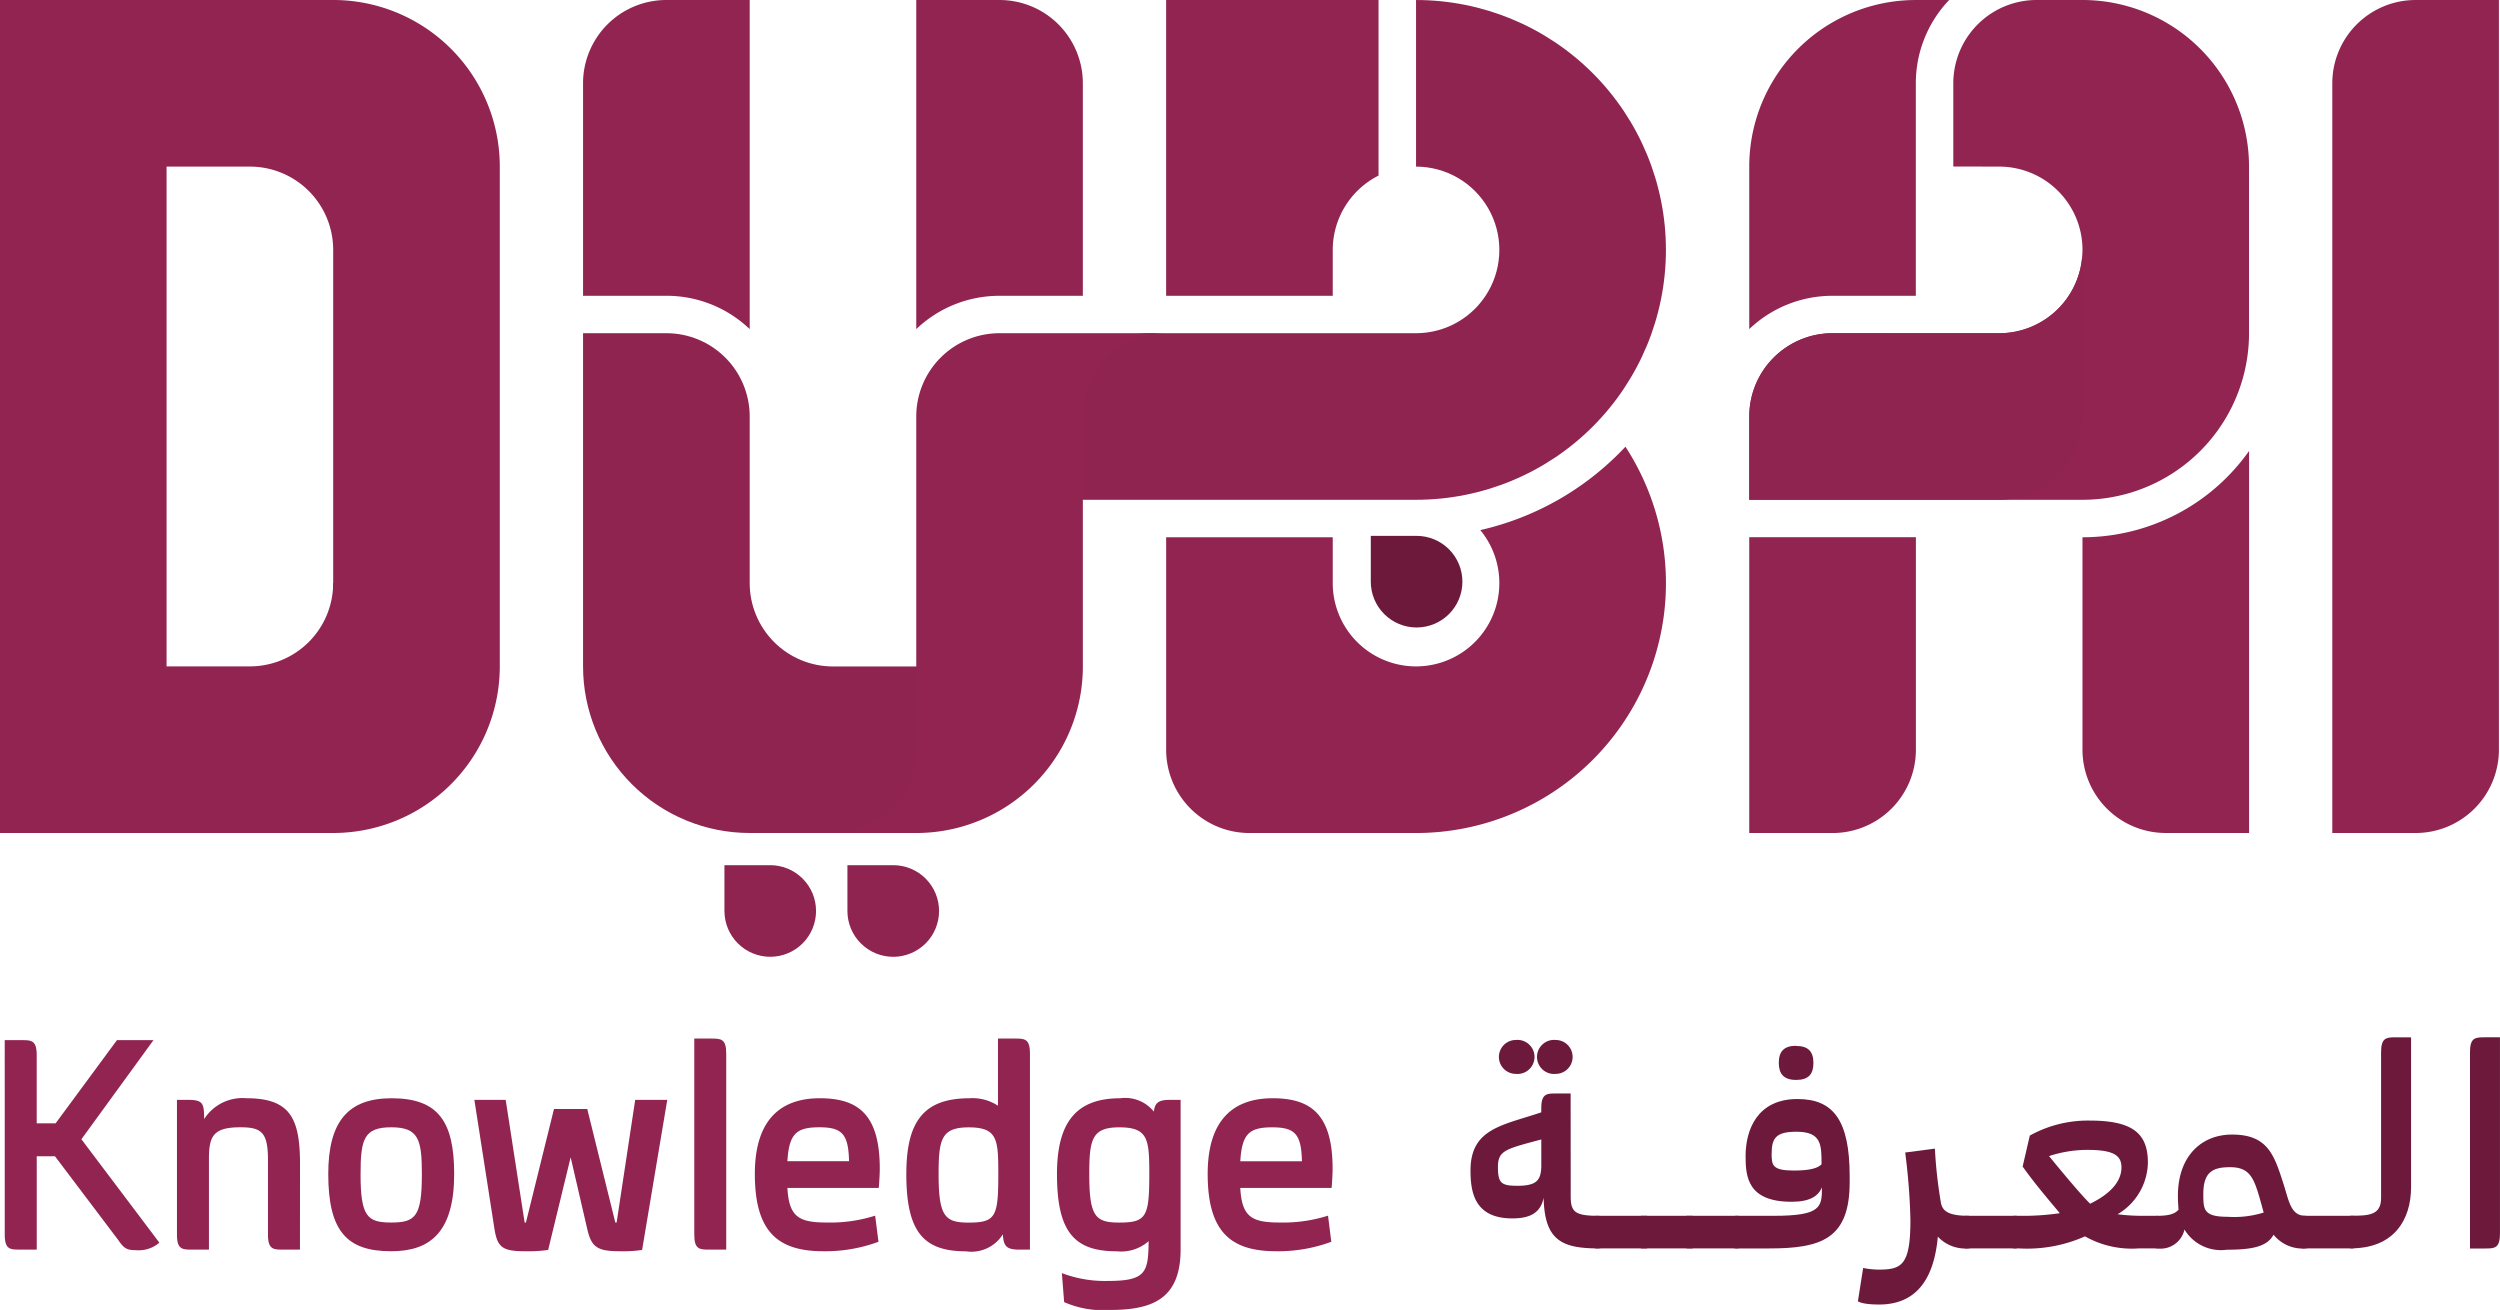
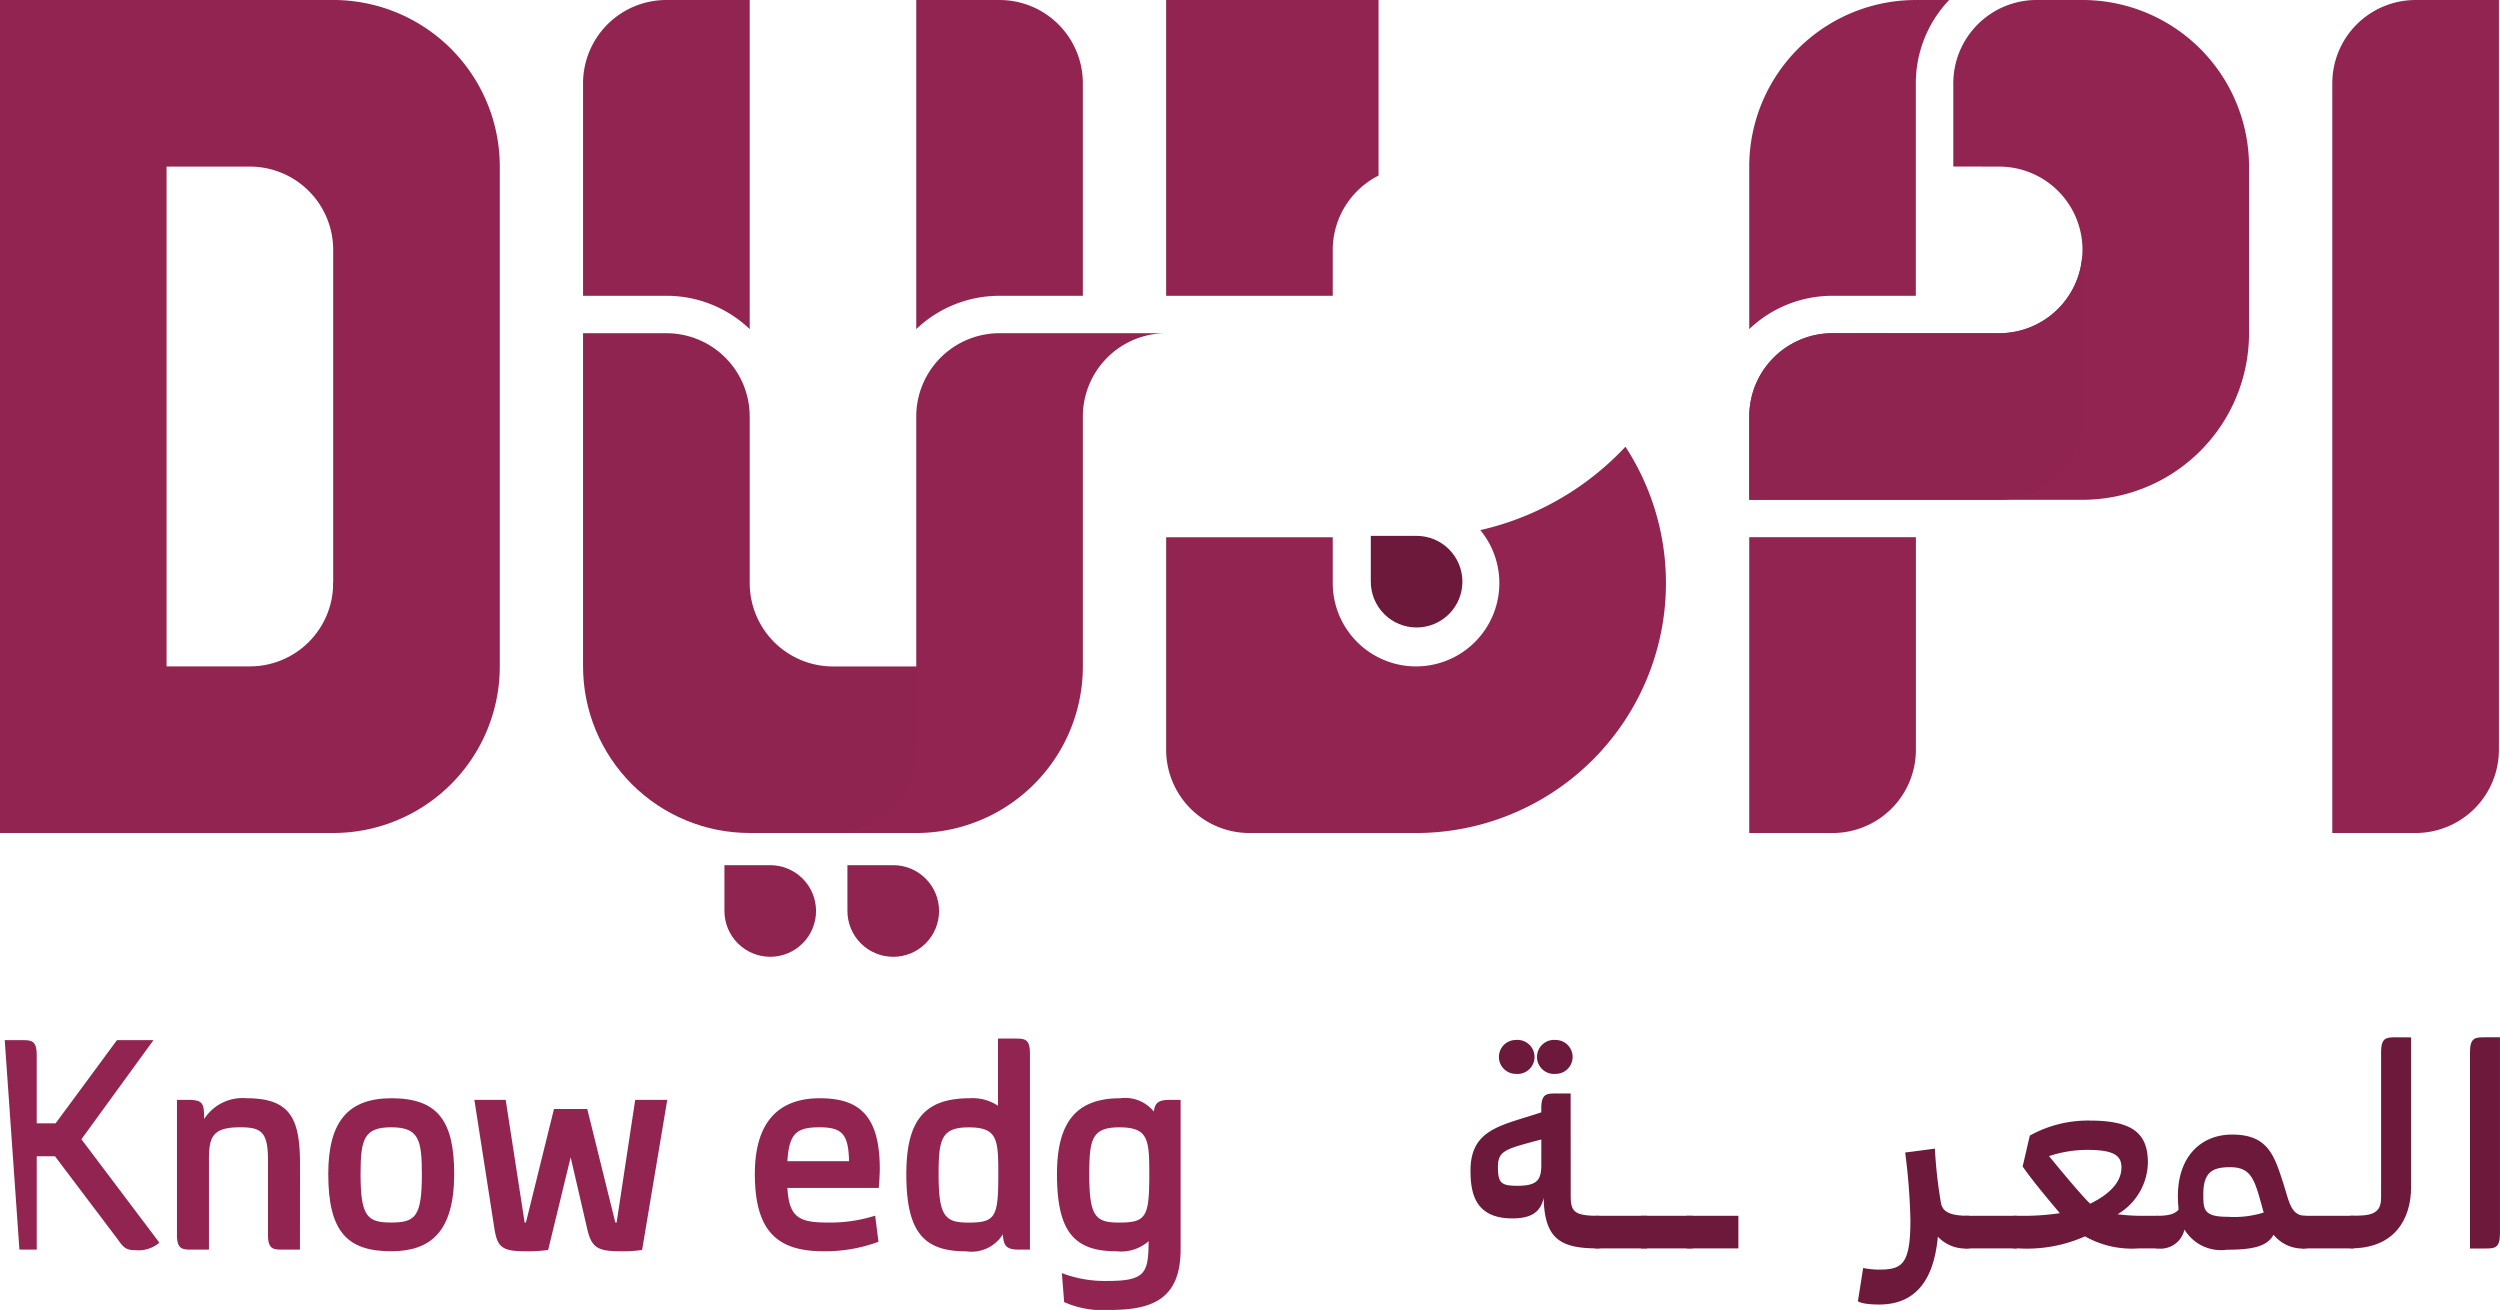
<svg xmlns="http://www.w3.org/2000/svg" xmlns:xlink="http://www.w3.org/1999/xlink" data-name="Group 41395" width="161.434" height="84.588" viewBox="0 0 161.434 84.588">
  <defs>
    <clipPath id="0ywtq6ndab">
      <path data-name="Rectangle 17430" style="fill:none" d="M0 0h161.434v84.588H0z" />
    </clipPath>
    <clipPath id="yhqgvj8f3c">
      <path data-name="Path 29036" d="M24.639 14.08V35.6A10.759 10.759 0 0 0 35.4 46.353h6.455a5.377 5.377 0 0 0 5.378-5.379V35.6h-6.455a5.38 5.38 0 0 1-5.378-5.381V19.457a5.379 5.379 0 0 0-5.382-5.377z" transform="translate(-24.639 -14.08)" style="fill:none" />
    </clipPath>
    <clipPath id="8s3r7wg5ed">
-       <path data-name="Path 29037" d="M67.644 10.758a5.379 5.379 0 0 1 0 10.758H50.433a5.377 5.377 0 0 0-5.376 5.377v5.379h22.587a16.136 16.136 0 1 0 0-32.272z" transform="translate(-45.057 -.001)" style="fill:none" />
-     </clipPath>
+       </clipPath>
    <clipPath id="tu21ow7kef">
      <path data-name="Path 29039" d="M57.926 22.645V25.6a2.958 2.958 0 1 0 2.957-2.957z" transform="translate(-57.926 -22.645)" style="fill:none" />
    </clipPath>
    <clipPath id="2id4tsncih">
      <path data-name="Path 29040" d="M35.81 36.559v2.958a2.959 2.959 0 1 0 2.96-2.958z" transform="translate(-35.81 -36.559)" style="fill:none" />
    </clipPath>
    <clipPath id="o685do7i7j">
      <path data-name="Path 29041" d="M30.613 36.559v2.958a2.958 2.958 0 1 0 2.958-2.958z" transform="translate(-30.613 -36.559)" style="fill:none" />
    </clipPath>
    <clipPath id="rrbgbwmycl">
      <path data-name="Path 29043" d="M90.054 15.943 79.3 15.937a5.379 5.379 0 0 0-5.379 5.377v5.379h16.133a5.378 5.378 0 0 0 5.379-5.379v-10.75a5.38 5.38 0 0 1-5.379 5.379" transform="translate(-73.918 -10.564)" style="fill:none" />
    </clipPath>
    <linearGradient id="17mbg8zcua" x1="-1.667" y1="1.954" x2="-1.599" y2="1.954" gradientUnits="objectBoundingBox">
      <stop offset="0" stop-color="#6d193c" />
      <stop offset=".103" stop-color="#711a3e" />
      <stop offset=".649" stop-color="#87214b" />
      <stop offset="1" stop-color="#902450" />
    </linearGradient>
    <linearGradient id="e83e2tvx4e" x1="-1.778" y1="2.621" x2="-1.739" y2="2.621" xlink:href="#17mbg8zcua" />
    <linearGradient id="gd4zwxyuqg" x1="-10.435" y1="6.121" x2="-10.252" y2="6.121" gradientUnits="objectBoundingBox">
      <stop offset="0" stop-color="#902450" />
      <stop offset=".351" stop-color="#87214b" />
      <stop offset=".897" stop-color="#711a3e" />
      <stop offset="1" stop-color="#6d193c" />
    </linearGradient>
    <linearGradient id="0jp2vd0kmi" x1="-6.393" y1="3.579" x2="-6.211" y2="3.579" xlink:href="#17mbg8zcua" />
    <linearGradient id="1b7ibyhqfk" x1="-5.445" y1="3.579" x2="-5.262" y2="3.579" xlink:href="#17mbg8zcua" />
    <linearGradient id="nfogj7wlqm" x1="-5.25" y1="4.243" x2="-5.179" y2="4.243" xlink:href="#17mbg8zcua" />
  </defs>
  <g data-name="Group 41249">
    <g data-name="Group 41248" style="clip-path:url(#0ywtq6ndab)">
-       <path data-name="Path 29017" d="M.2 43.954h1.119c.61 0 .947.021.947.969v4.4h1.221l3.961-5.371h2.358l-4.655 6.4 5.035 6.678a2.054 2.054 0 0 1-1.539.484c-.568 0-.758-.127-1.116-.653l-4.085-5.408H2.267v6.024H1.149c-.61 0-.947-.02-.947-.969z" transform="translate(.105 23.213)" style="fill:#912450" />
+       <path data-name="Path 29017" d="M.2 43.954h1.119c.61 0 .947.021.947.969v4.4h1.221l3.961-5.371h2.358l-4.655 6.4 5.035 6.678a2.054 2.054 0 0 1-1.539.484c-.568 0-.758-.127-1.116-.653l-4.085-5.408H2.267v6.024H1.149z" transform="translate(.105 23.213)" style="fill:#912450" />
      <path data-name="Path 29018" d="M15.421 56.182h-1.116c-.611 0-.949-.021-.949-.969v-4.824c0-1.811-.442-2.106-1.789-2.106-1.728 0-2 .568-2.023 1.916v5.983H8.428c-.611 0-.949-.021-.949-.969v-8.7H8.2c.969 0 1.033.232 1.033 1.242a2.936 2.936 0 0 1 2.737-1.348c2.844 0 3.455 1.328 3.455 4.254z" transform="translate(3.948 24.51)" style="fill:#912450" />
      <path data-name="Path 29019" d="M13.872 51.295c0-3.412 1.307-4.887 4.086-4.887 2.991 0 4.045 1.475 4.045 4.887 0 3.75-1.539 4.992-4.066 4.992-2.822 0-4.065-1.242-4.065-4.992m6.045.021c0-2.254-.211-3.033-1.98-3.033s-1.979.779-1.979 3.033c0 2.738.442 3.117 1.979 3.117 1.559 0 1.98-.379 1.98-3.117" transform="translate(7.325 24.51)" style="fill:#912450" />
      <path data-name="Path 29020" d="M30.876 56.167a8.385 8.385 0 0 1-1.432.084c-1.5 0-1.854-.274-2.129-1.516l-1.053-4.551-1.453 5.983a9.161 9.161 0 0 1-1.5.084c-1.495 0-1.789-.274-1.979-1.516l-1.285-8.258h2.022l1.223 7.92h.084l1.811-7.33h2.149l1.812 7.33h.084l1.2-7.92h2.07z" transform="translate(10.587 24.546)" style="fill:#912450" />
-       <path data-name="Path 29021" d="M29.339 43.886h1.117c.61 0 .947.021.947.969v12.659h-1.117c-.61 0-.947-.021-.947-.969z" transform="translate(15.493 23.178)" style="fill:#912450" />
      <path data-name="Path 29022" d="M39.881 55.676a9.9 9.9 0 0 1-3.561.611c-2.928 0-4.422-1.244-4.422-4.992 0-3.539 1.705-4.887 4.192-4.887 2.463 0 3.875 1.031 3.875 4.549 0 .484-.064 1.242-.064 1.242H34c.105 1.854.717 2.233 2.528 2.233a9.6 9.6 0 0 0 3.139-.442zM34 50.473h3.981c-.041-1.748-.442-2.19-1.916-2.19s-1.959.4-2.065 2.19" transform="translate(16.845 24.51)" style="fill:#912450" />
      <path data-name="Path 29023" d="M38.3 52.627c0-3.412 1.137-4.887 4.086-4.887a2.976 2.976 0 0 1 1.832.484v-4.338h1.117c.611 0 .947.02.947.969v12.659h-.715c-.844 0-.99-.274-1.033-.99a2.391 2.391 0 0 1-2.381 1.1c-2.738 0-3.854-1.242-3.854-4.992m5.94.021c0-2.254-.043-3.033-1.916-3.033-1.77 0-1.939.779-1.939 3.033 0 2.738.422 3.117 1.939 3.117 1.748 0 1.916-.379 1.916-3.117" transform="translate(20.225 23.178)" style="fill:#912450" />
      <path data-name="Path 29024" d="M44.665 51.295c0-3.412 1.307-4.887 4.086-4.887a2.375 2.375 0 0 1 2.17.863c.063-.547.274-.758 1.012-.758h.715v9.647c0 3.223-1.832 3.918-4.571 3.918a6.2 6.2 0 0 1-2.949-.506l-.147-1.872a7.865 7.865 0 0 0 2.949.506c2.485 0 2.633-.547 2.653-2.569a2.692 2.692 0 0 1-2.063.653c-2.738 0-3.855-1.242-3.855-4.992m5.961.021c0-2.254-.063-3.033-1.938-3.033-1.77 0-1.938.779-1.938 3.033 0 2.738.4 3.117 1.938 3.117 1.748 0 1.938-.379 1.938-3.117" transform="translate(23.588 24.51)" style="fill:#912450" />
-       <path data-name="Path 29025" d="M59.016 55.676a9.886 9.886 0 0 1-3.561.611c-2.928 0-4.422-1.244-4.422-4.992 0-3.539 1.705-4.887 4.192-4.887 2.465 0 3.875 1.031 3.875 4.549 0 .484-.063 1.242-.063 1.242h-5.9c.105 1.854.717 2.233 2.528 2.233a9.6 9.6 0 0 0 3.139-.442zm-5.877-5.2h3.981c-.041-1.748-.442-2.19-1.916-2.19s-1.959.4-2.065 2.19" transform="translate(26.951 24.51)" style="fill:#912450" />
      <path data-name="Path 29026" d="M22.592 37.653h-1.076a5.378 5.378 0 0 1-5.376 5.377h-5.382V0H0v53.79h17.213a5.379 5.379 0 0 0 5.379-5.381z" transform="translate(-.002 .001)" style="fill:#912450" />
      <path data-name="Path 29027" d="M21.516 48.41a5.379 5.379 0 0 1-5.378 5.379h5.378a10.757 10.757 0 0 0 10.758-10.758V10.758A10.757 10.757 0 0 0 21.516 0H0v5.379a5.379 5.379 0 0 0 5.38 5.379h10.758a5.378 5.378 0 0 1 5.378 5.377V48.41z" transform="translate(-.001)" style="fill:#912450" />
      <path data-name="Path 29028" d="M98.556 53.79V5.38A5.378 5.378 0 0 1 103.935 0h5.379v48.41a5.379 5.379 0 0 1-5.379 5.379z" transform="translate(52.049 .001)" style="fill:#912450" />
      <path data-name="Path 29029" d="M78.537 19.29a18.429 18.429 0 0 1-8.972 4.971 5.379 5.379 0 1 1-9.529 3.423v-2.959H49.279V38.44a5.379 5.379 0 0 0 5.379 5.381h10.758a16.137 16.137 0 0 0 13.521-24.944c-.131.138-.264.277-.4.413" transform="translate(26.024 9.97)" style="fill:#912450" />
      <path data-name="Path 29030" d="M60.036 16.137a5.38 5.38 0 0 1 2.958-4.8V0H49.278v19.1h10.758z" transform="translate(26.024 .001)" style="fill:#912450" />
      <path data-name="Path 29031" d="M35.4 21.252V0h-5.38a5.379 5.379 0 0 0-5.381 5.379V19.1h5.381a7.772 7.772 0 0 1 5.38 2.152" transform="translate(13.011)" style="fill:#912450" />
      <path data-name="Path 29032" d="M49.476 19.1V5.38A5.378 5.378 0 0 0 44.1 0h-5.381v21.25A7.772 7.772 0 0 1 44.1 19.1z" transform="translate(20.447 .001)" style="fill:#912450" />
      <path data-name="Path 29033" d="M73.918 41.8H79.3a5.378 5.378 0 0 0 5.379-5.379V22.7H73.918z" transform="translate(39.037 11.991)" style="fill:#912450" />
      <path data-name="Path 29034" d="M84.675 19.1V5.378A7.775 7.775 0 0 1 86.826 0h-2.151a10.757 10.757 0 0 0-10.757 10.758v10.493A7.768 7.768 0 0 1 79.3 19.1z" transform="translate(39.037 .001)" style="fill:#912450" />
-       <path data-name="Path 29035" d="M88.19 24.628H88v13.718a5.379 5.379 0 0 0 5.377 5.379h5.381v-24.67a13.174 13.174 0 0 1-10.568 5.573" transform="translate(46.473 10.064)" style="fill:#912450" />
    </g>
  </g>
  <g data-name="Group 41251">
    <g data-name="Group 41250" style="clip-path:url(#yhqgvj8f3c)" transform="translate(37.65 21.516)">
      <path data-name="Rectangle 17431" style="fill:url(#17mbg8zcua)" d="M0 0h22.592v32.273H0z" />
    </g>
  </g>
  <g data-name="Group 41253">
    <g data-name="Group 41252" style="clip-path:url(#8s3r7wg5ed)" transform="translate(68.852 .002)">
      <path data-name="Rectangle 17432" style="fill:url(#e83e2tvx4e)" d="M0 0h38.724v32.271H0z" />
    </g>
  </g>
  <g data-name="Group 41255">
    <g data-name="Group 41254" style="clip-path:url(#0ywtq6ndab)">
      <path data-name="Path 29038" d="M56.711 14.08H45.957a5.379 5.379 0 0 0-5.379 5.377v21.517a5.38 5.38 0 0 1-5.378 5.38h5.379a10.758 10.758 0 0 0 10.757-10.76V19.457a5.379 5.379 0 0 1 5.376-5.377" transform="translate(18.588 7.436)" style="fill:#912450" />
    </g>
  </g>
  <g data-name="Group 41257">
    <g data-name="Group 41256" style="clip-path:url(#tu21ow7kef)" transform="translate(88.517 34.605)">
      <path data-name="Rectangle 17434" transform="rotate(-45 2.092 5.05)" style="fill:url(#gd4zwxyuqg)" d="M0 0h8.366v8.366H0z" />
    </g>
  </g>
  <g data-name="Group 41259">
    <g data-name="Group 41258" style="clip-path:url(#2id4tsncih)" transform="translate(54.721 55.867)">
      <path data-name="Rectangle 17435" transform="rotate(-45 2.092 5.05)" style="fill:url(#0jp2vd0kmi)" d="M0 0h8.368v8.368H0z" />
    </g>
  </g>
  <g data-name="Group 41261">
    <g data-name="Group 41260" style="clip-path:url(#o685do7i7j)" transform="translate(46.779 55.867)">
      <path data-name="Rectangle 17436" transform="rotate(-45 2.092 5.05)" style="fill:url(#1b7ibyhqfk)" d="M0 0h8.367v8.367H0z" />
    </g>
  </g>
  <g data-name="Group 41263">
    <g data-name="Group 41262" style="clip-path:url(#0ywtq6ndab)">
      <path data-name="Path 29042" d="M73.918 26.894a5.377 5.377 0 0 1 5.382-5.378h10.758a5.379 5.379 0 1 0 0-10.758l-2.963-.006V5.379A5.379 5.379 0 0 1 92.47 0h2.963a10.758 10.758 0 0 1 10.758 10.757v10.76a10.757 10.757 0 0 1-10.758 10.756H73.918z" transform="translate(39.037)" style="fill:#912450" />
    </g>
  </g>
  <g data-name="Group 41265">
    <g data-name="Group 41264" style="clip-path:url(#rrbgbwmycl)" transform="translate(112.955 16.143)">
      <path data-name="Rectangle 17438" style="fill:url(#nfogj7wlqm)" d="M0 0h21.515v16.129H0z" />
    </g>
  </g>
  <g data-name="Group 41267">
    <g data-name="Group 41266" style="clip-path:url(#0ywtq6ndab)">
      <path data-name="Path 29044" d="M68.609 54.056c0 1.012.295 1.244 1.812 1.244l.336.063v1.98l-.336.063c-2.4 0-3.5-.527-3.561-3.266-.189.885-.758 1.328-2.022 1.328-2.465 0-2.7-1.727-2.7-3.1 0-2.719 2.084-2.908 4.569-3.75v-.248c0-.949.338-.969.949-.969h.947zm-1.9-1.916v-1.77c-2.274.611-2.8.7-2.8 1.77 0 1.053.211 1.221 1.264 1.221 1.264 0 1.5-.379 1.537-1.221m-1.643-8.194a1.1 1.1 0 1 1 0 2.19 1.095 1.095 0 0 1 0-2.19m2.57 0a1.095 1.095 0 1 1 0 2.19 1.1 1.1 0 1 1 0-2.19" transform="translate(32.818 23.209)" style="fill:#6d193c" />
      <path data-name="Rectangle 17439" transform="translate(103.007 78.509)" style="fill:#6d193c" d="M0 0h3.35v2.106H0z" />
      <path data-name="Rectangle 17440" transform="translate(105.955 78.509)" style="fill:#6d193c" d="M0 0h3.35v2.106H0z" />
      <path data-name="Rectangle 17441" transform="translate(108.904 78.509)" style="fill:#6d193c" d="M0 0h3.35v2.106H0z" />
-       <path data-name="Path 29045" d="M73.127 57.211v-1.979l.338-.063h2.465c3.053 0 3.1-.57 3.1-1.834-.232.549-.758.928-1.959.928-2.844 0-2.971-1.623-2.971-2.949 0-1.705.758-3.686 3.35-3.686 2.3 0 3.371 1.348 3.371 4.992V53c0 3.664-1.834 4.276-5.2 4.276h-2.156zm2.654-6.065c0 .758.043 1.1 1.432 1.1 1.033 0 1.539-.148 1.791-.4 0-1.262 0-2.106-1.621-2.106-1.307 0-1.6.4-1.6 1.412m1.58-6.951c.8 0 1.117.379 1.117 1.1s-.316 1.094-1.117 1.094-1.119-.395-1.119-1.105.316-1.1 1.117-1.1" transform="translate(38.619 23.34)" style="fill:#6d193c" />
      <path data-name="Path 29046" d="m78.51 58.394.338-2.149a5.294 5.294 0 0 0 .989.105c1.5 0 2.064-.274 2.064-3.2a40.654 40.654 0 0 0-.338-4.361l1.918-.252a29.99 29.99 0 0 0 .4 3.559c.125.484.5.779 1.77.779l.336.064v1.98l-.336.063a2.442 2.442 0 0 1-1.98-.758c-.254 2.822-1.453 4.381-3.791 4.381-1.138 0-1.369-.211-1.369-.211" transform="translate(41.462 25.633)" style="fill:#6d193c" />
      <path data-name="Rectangle 17442" transform="translate(126.879 78.509)" style="fill:#6d193c" d="M0 0h3.35v2.106H0z" />
      <path data-name="Path 29047" d="m85.221 55.607-.316-.063v-1.98l.316-.064h.274a16.234 16.234 0 0 0 2.674-.168c-.611-.737-1.579-1.854-2.4-3.012l.463-2a7.74 7.74 0 0 1 3.855-.969c2.78 0 3.77.821 3.77 2.717A3.95 3.95 0 0 1 91.9 53.4a12.141 12.141 0 0 0 1.707.1h.842l.336.064v1.98l-.336.063h-1.2a6.146 6.146 0 0 1-3.454-.779 9.183 9.183 0 0 1-4.256.779zm4.739-6.362a7.9 7.9 0 0 0-2.485.4c.737.906 2.084 2.528 2.653 3.075 1.559-.758 2.022-1.621 2.022-2.338 0-.758-.463-1.137-2.19-1.137" transform="translate(44.84 25.008)" style="fill:#6d193c" />
      <path data-name="Path 29048" d="M91.266 53.189c.653 0 1.137-.084 1.389-.4-.02-.274-.041-.568-.041-.885 0-2.549 1.5-3.961 3.5-3.961 2.359 0 2.738 1.391 3.35 3.287.336 1.074.463 1.959 1.389 1.959l.338.063v1.98l-.338.063a2.4 2.4 0 0 1-2.063-.885c-.4.738-1.285.969-3.012.969a2.75 2.75 0 0 1-2.74-1.305 1.579 1.579 0 0 1-1.768 1.221l-.338-.063v-1.98zm4.549.063a6.381 6.381 0 0 0 2.338-.274c-.568-2.043-.717-2.928-2.17-2.928-1.1 0-1.727.295-1.727 1.727 0 .99 0 1.475 1.559 1.475" transform="translate(48.021 25.32)" style="fill:#6d193c" />
      <path data-name="Rectangle 17443" transform="translate(148.637 78.509)" style="fill:#6d193c" d="M0 0h3.35v2.106H0z" />
      <path data-name="Path 29049" d="M103.341 43.836V53.5c0 2.127-1.117 3.959-3.875 3.959l-.338-.063v-1.98l.338-.063c1.117 0 1.938-.021 1.938-1.138V44.8c0-.947.338-.969.947-.969z" transform="translate(52.351 23.151)" style="fill:#6d193c" />
      <path data-name="Path 29050" d="M106.311 56.5c0 .947-.338.969-.947.969h-.99V44.8c0-.947.338-.969.947-.969h.99z" transform="translate(55.121 23.151)" style="fill:#6d193c" />
    </g>
  </g>
</svg>